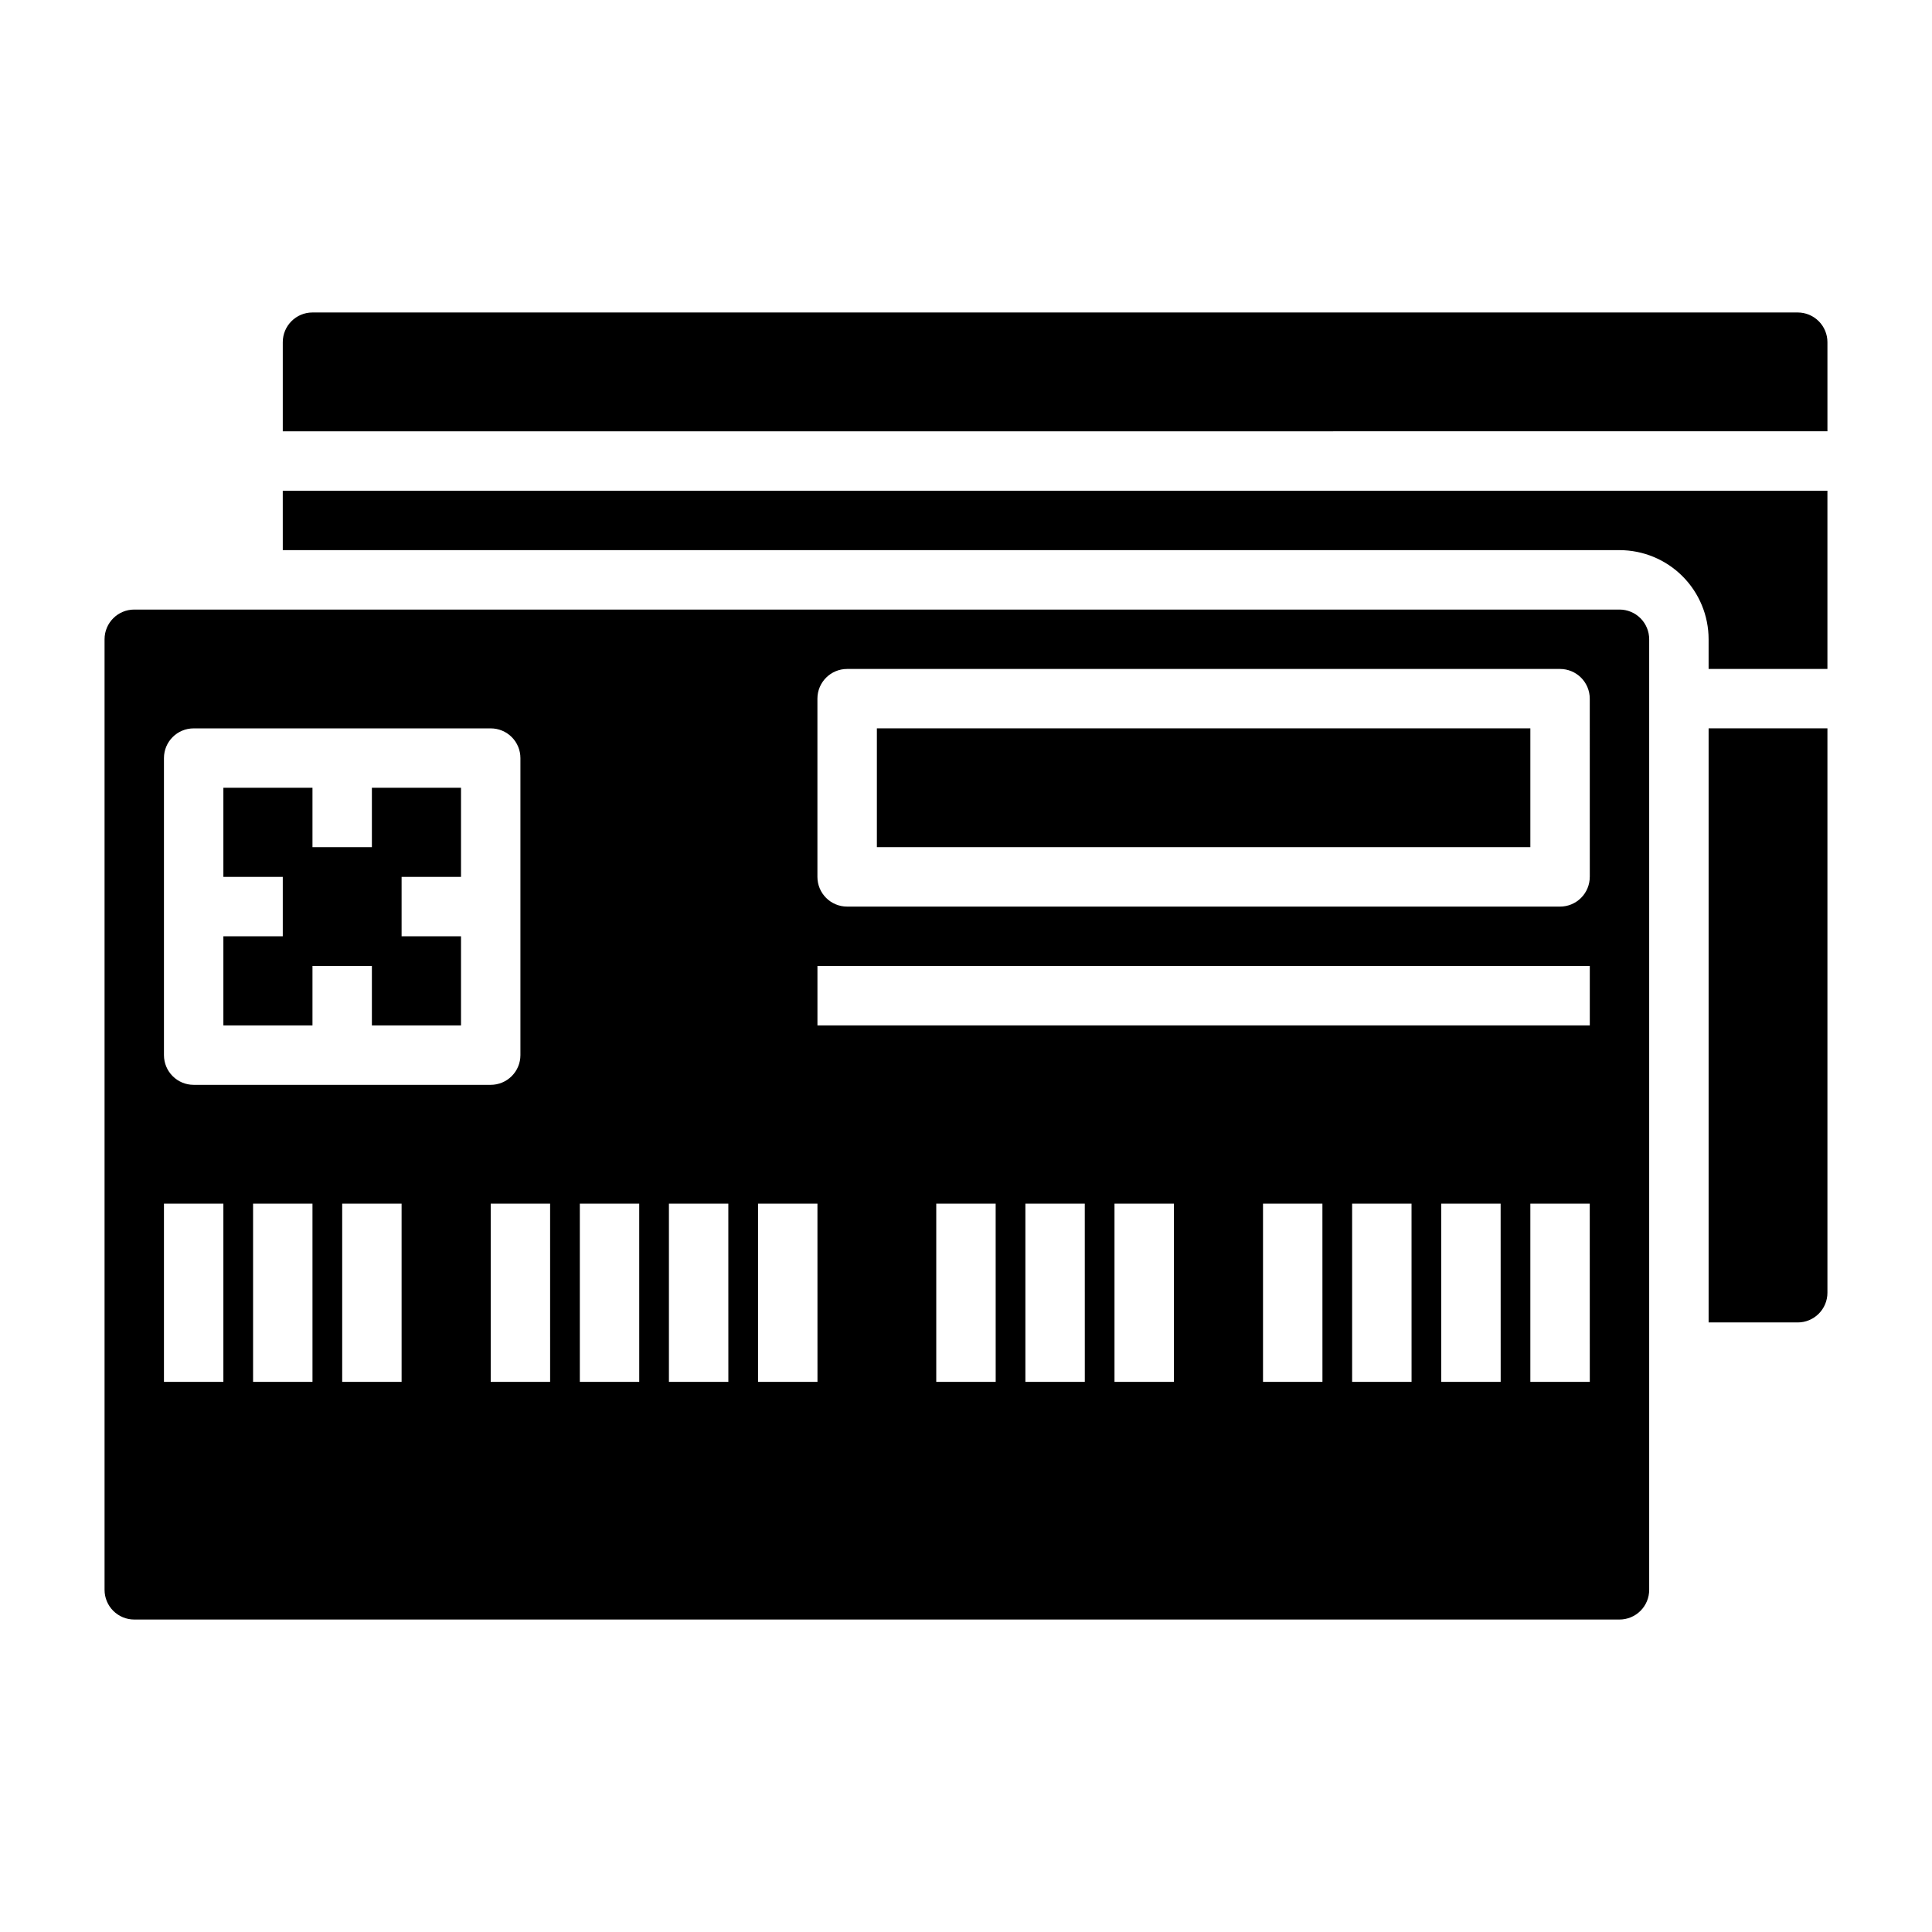
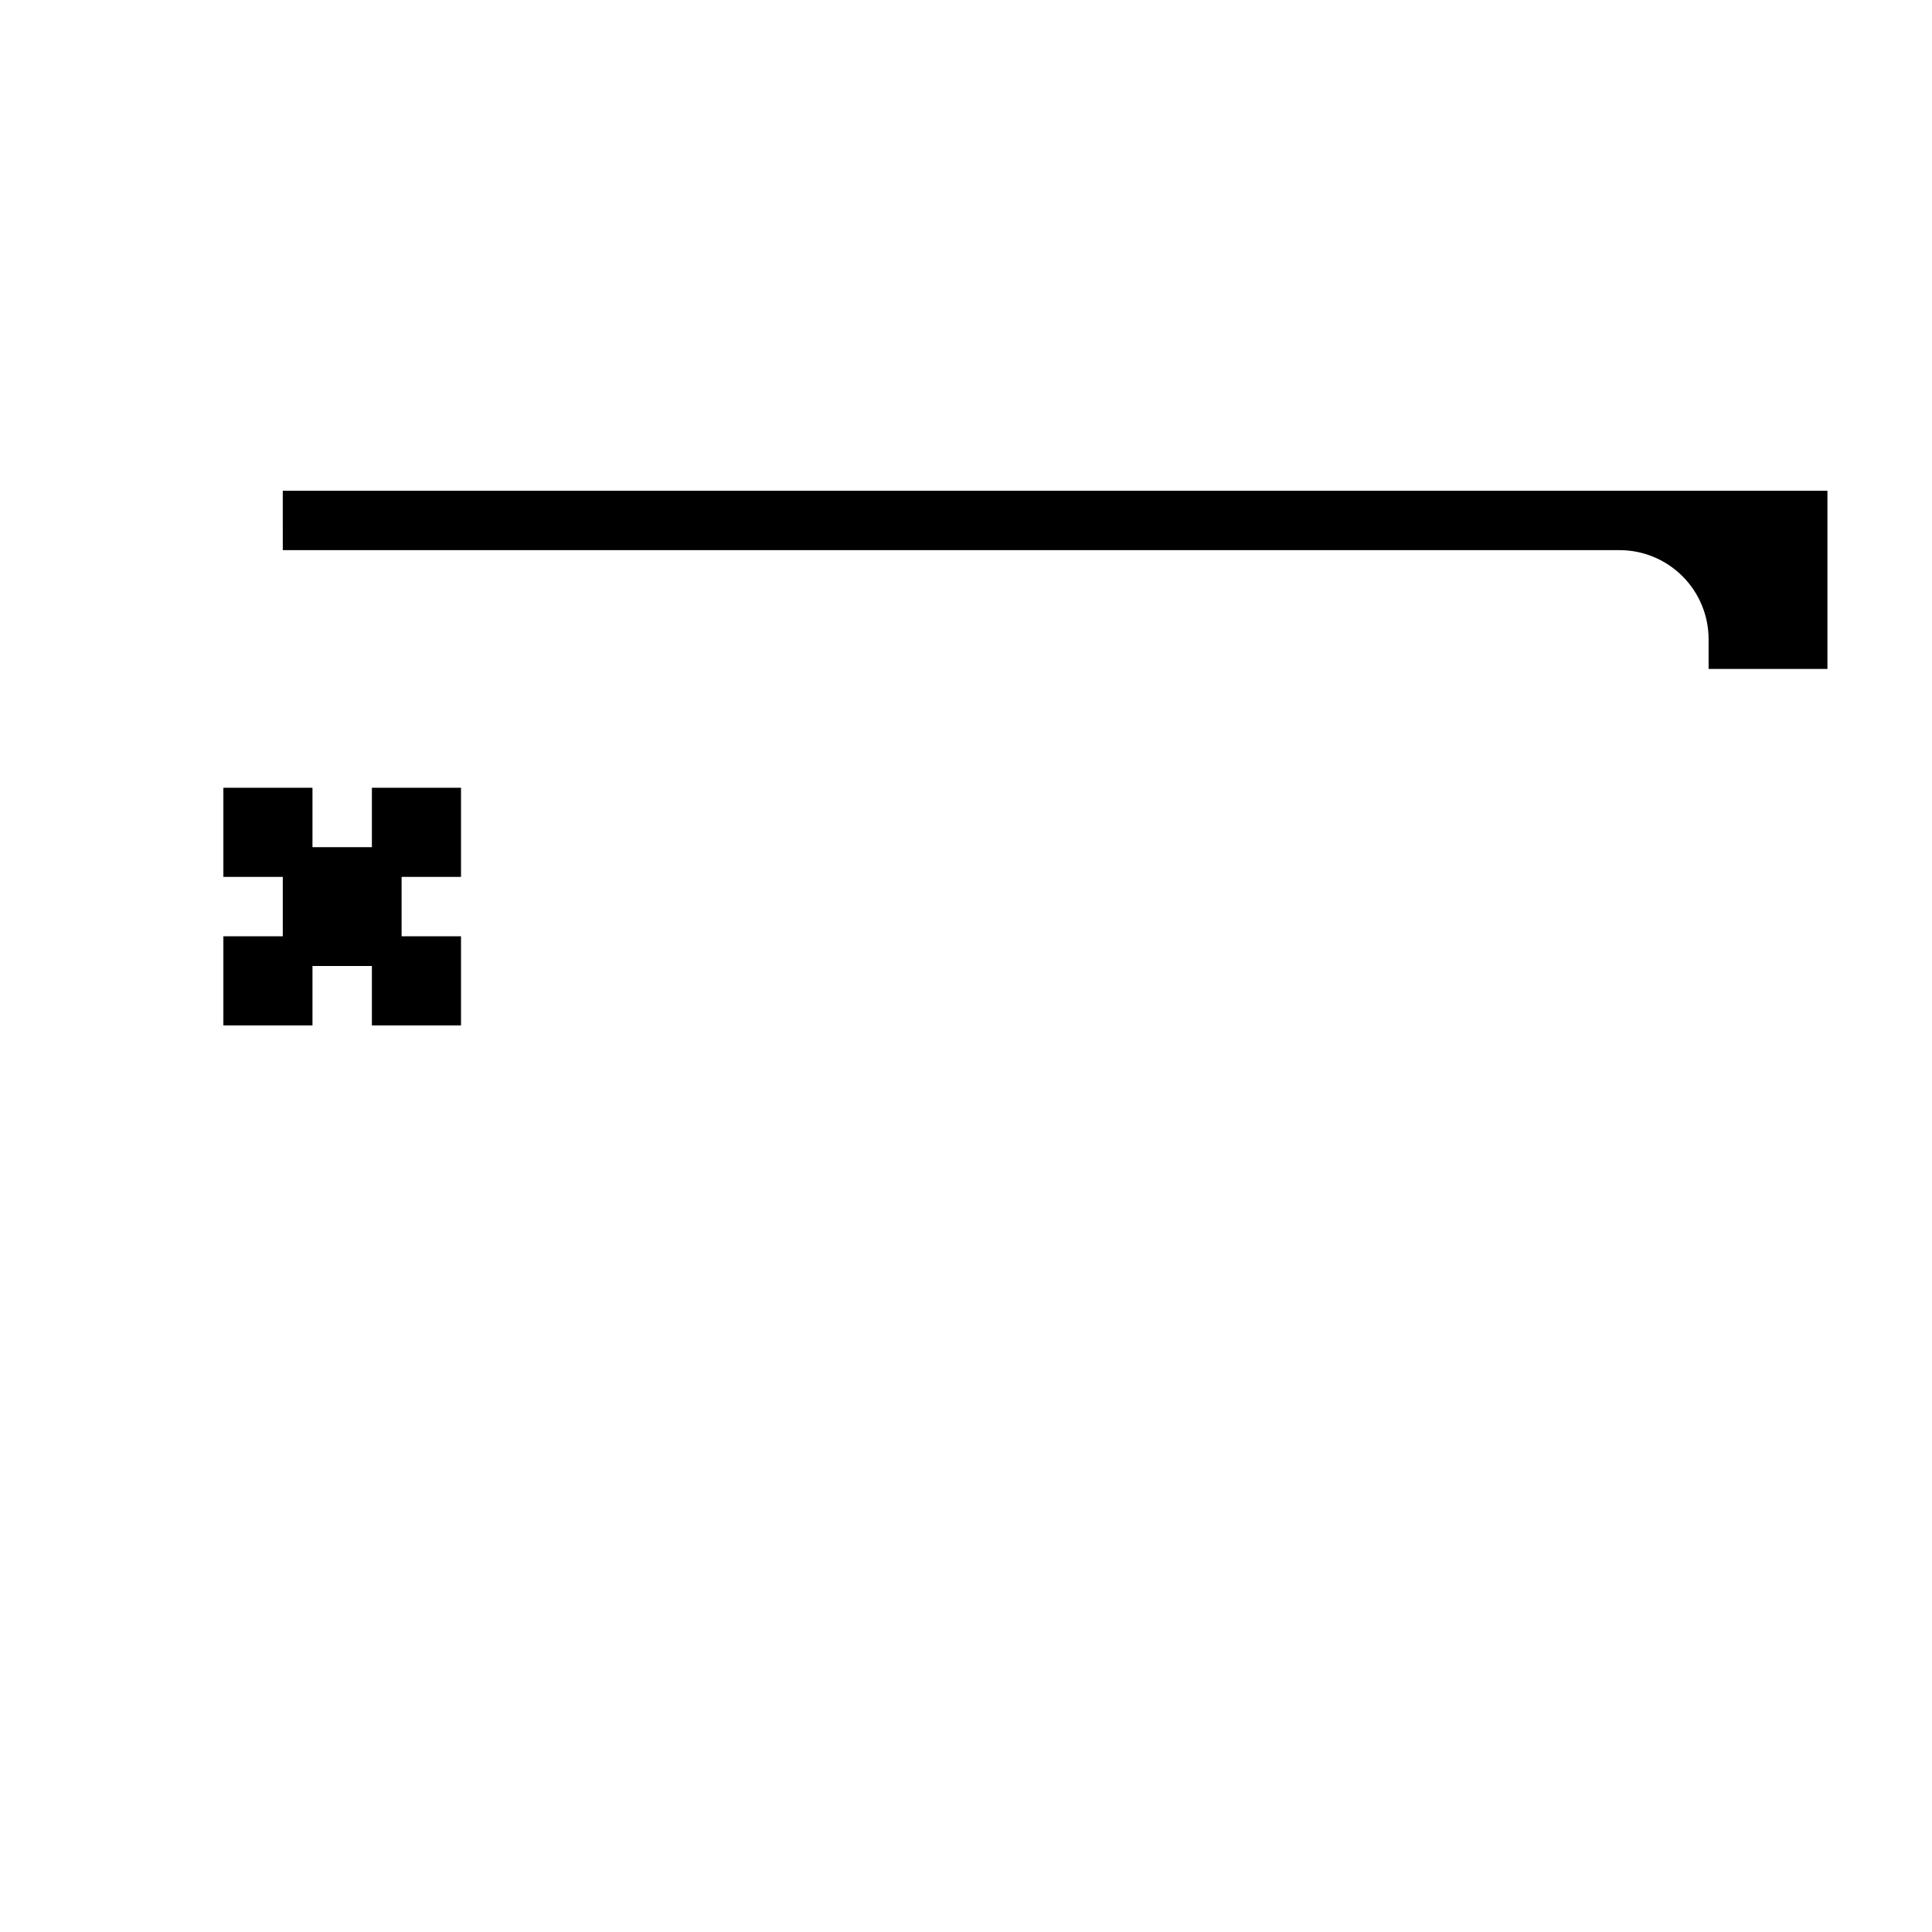
<svg xmlns="http://www.w3.org/2000/svg" fill="#000000" width="800px" height="800px" version="1.1" viewBox="144 144 512 512">
  <g>
-     <path d="m573.18 305.54h-393.6c-4.348 0-7.871 3.523-7.871 7.871v251.91c0 2.086 0.828 4.09 2.305 5.566 1.477 1.477 3.477 2.305 5.566 2.305h393.6c2.086 0 4.09-0.828 5.566-2.305 1.477-1.477 2.305-3.481 2.305-5.566v-251.91c0-2.086-0.828-4.09-2.305-5.566-1.477-1.477-3.481-2.305-5.566-2.305zm-385.73 39.359c0-4.348 3.523-7.871 7.871-7.871h78.723c2.086 0 4.09 0.828 5.566 2.305 1.477 1.477 2.305 3.477 2.305 5.566v78.719c0 2.09-0.828 4.09-2.305 5.566-1.477 1.477-3.481 2.309-5.566 2.309h-78.723c-4.348 0-7.871-3.527-7.871-7.875zm15.746 165.31h-15.746v-47.23h15.746zm23.617 0h-15.746v-47.23h15.742zm23.617 0h-15.746v-47.23h15.742zm39.359 0h-15.746v-47.23h15.742zm23.617 0h-15.746v-47.23h15.742zm23.617 0h-15.75v-47.23h15.742zm23.617 0h-15.75v-47.23h15.742zm47.23 0h-15.75v-47.23h15.742zm23.617 0h-15.75v-47.23h15.742zm23.617 0h-15.75v-47.23h15.742zm39.359 0h-15.75v-47.23h15.742zm23.617 0h-15.75v-47.23h15.742zm23.617 0h-15.754v-47.23h15.742zm23.617 0h-15.754v-47.23h15.742zm0-94.465h-204.68v-15.742h204.68zm0-39.359h-0.008c0 2.086-0.832 4.09-2.309 5.566-1.477 1.477-3.477 2.305-5.566 2.305h-188.93c-4.348 0-7.875-3.523-7.875-7.871v-47.234c0-4.348 3.527-7.871 7.875-7.871h188.93c2.09 0 4.09 0.832 5.566 2.305 1.477 1.477 2.309 3.481 2.309 5.566z" />
-     <path d="m376.38 337.02h173.18v31.488h-173.18z" />
-     <path d="m596.8 494.46h23.617-0.004c2.09 0 4.09-0.828 5.566-2.305 1.477-1.477 2.309-3.477 2.309-5.566v-149.57h-31.488z" />
    <path d="m218.94 289.79h354.24c6.262 0 12.27 2.488 16.699 6.918 4.43 4.43 6.918 10.438 6.918 16.699v7.871h31.488v-47.23h-409.35z" />
    <path d="m226.81 400h15.746v15.742h23.617v-23.617h-15.746v-15.742h15.746v-23.617h-23.617v15.746h-15.746v-15.746h-23.613v23.617h15.742v15.742h-15.742v23.617h23.613z" />
-     <path d="m620.41 226.81h-393.6c-4.348 0-7.871 3.527-7.871 7.875v23.617l409.35-0.004v-23.613c0-2.09-0.832-4.09-2.309-5.566-1.477-1.477-3.477-2.309-5.566-2.309z" />
  </g>
</svg>